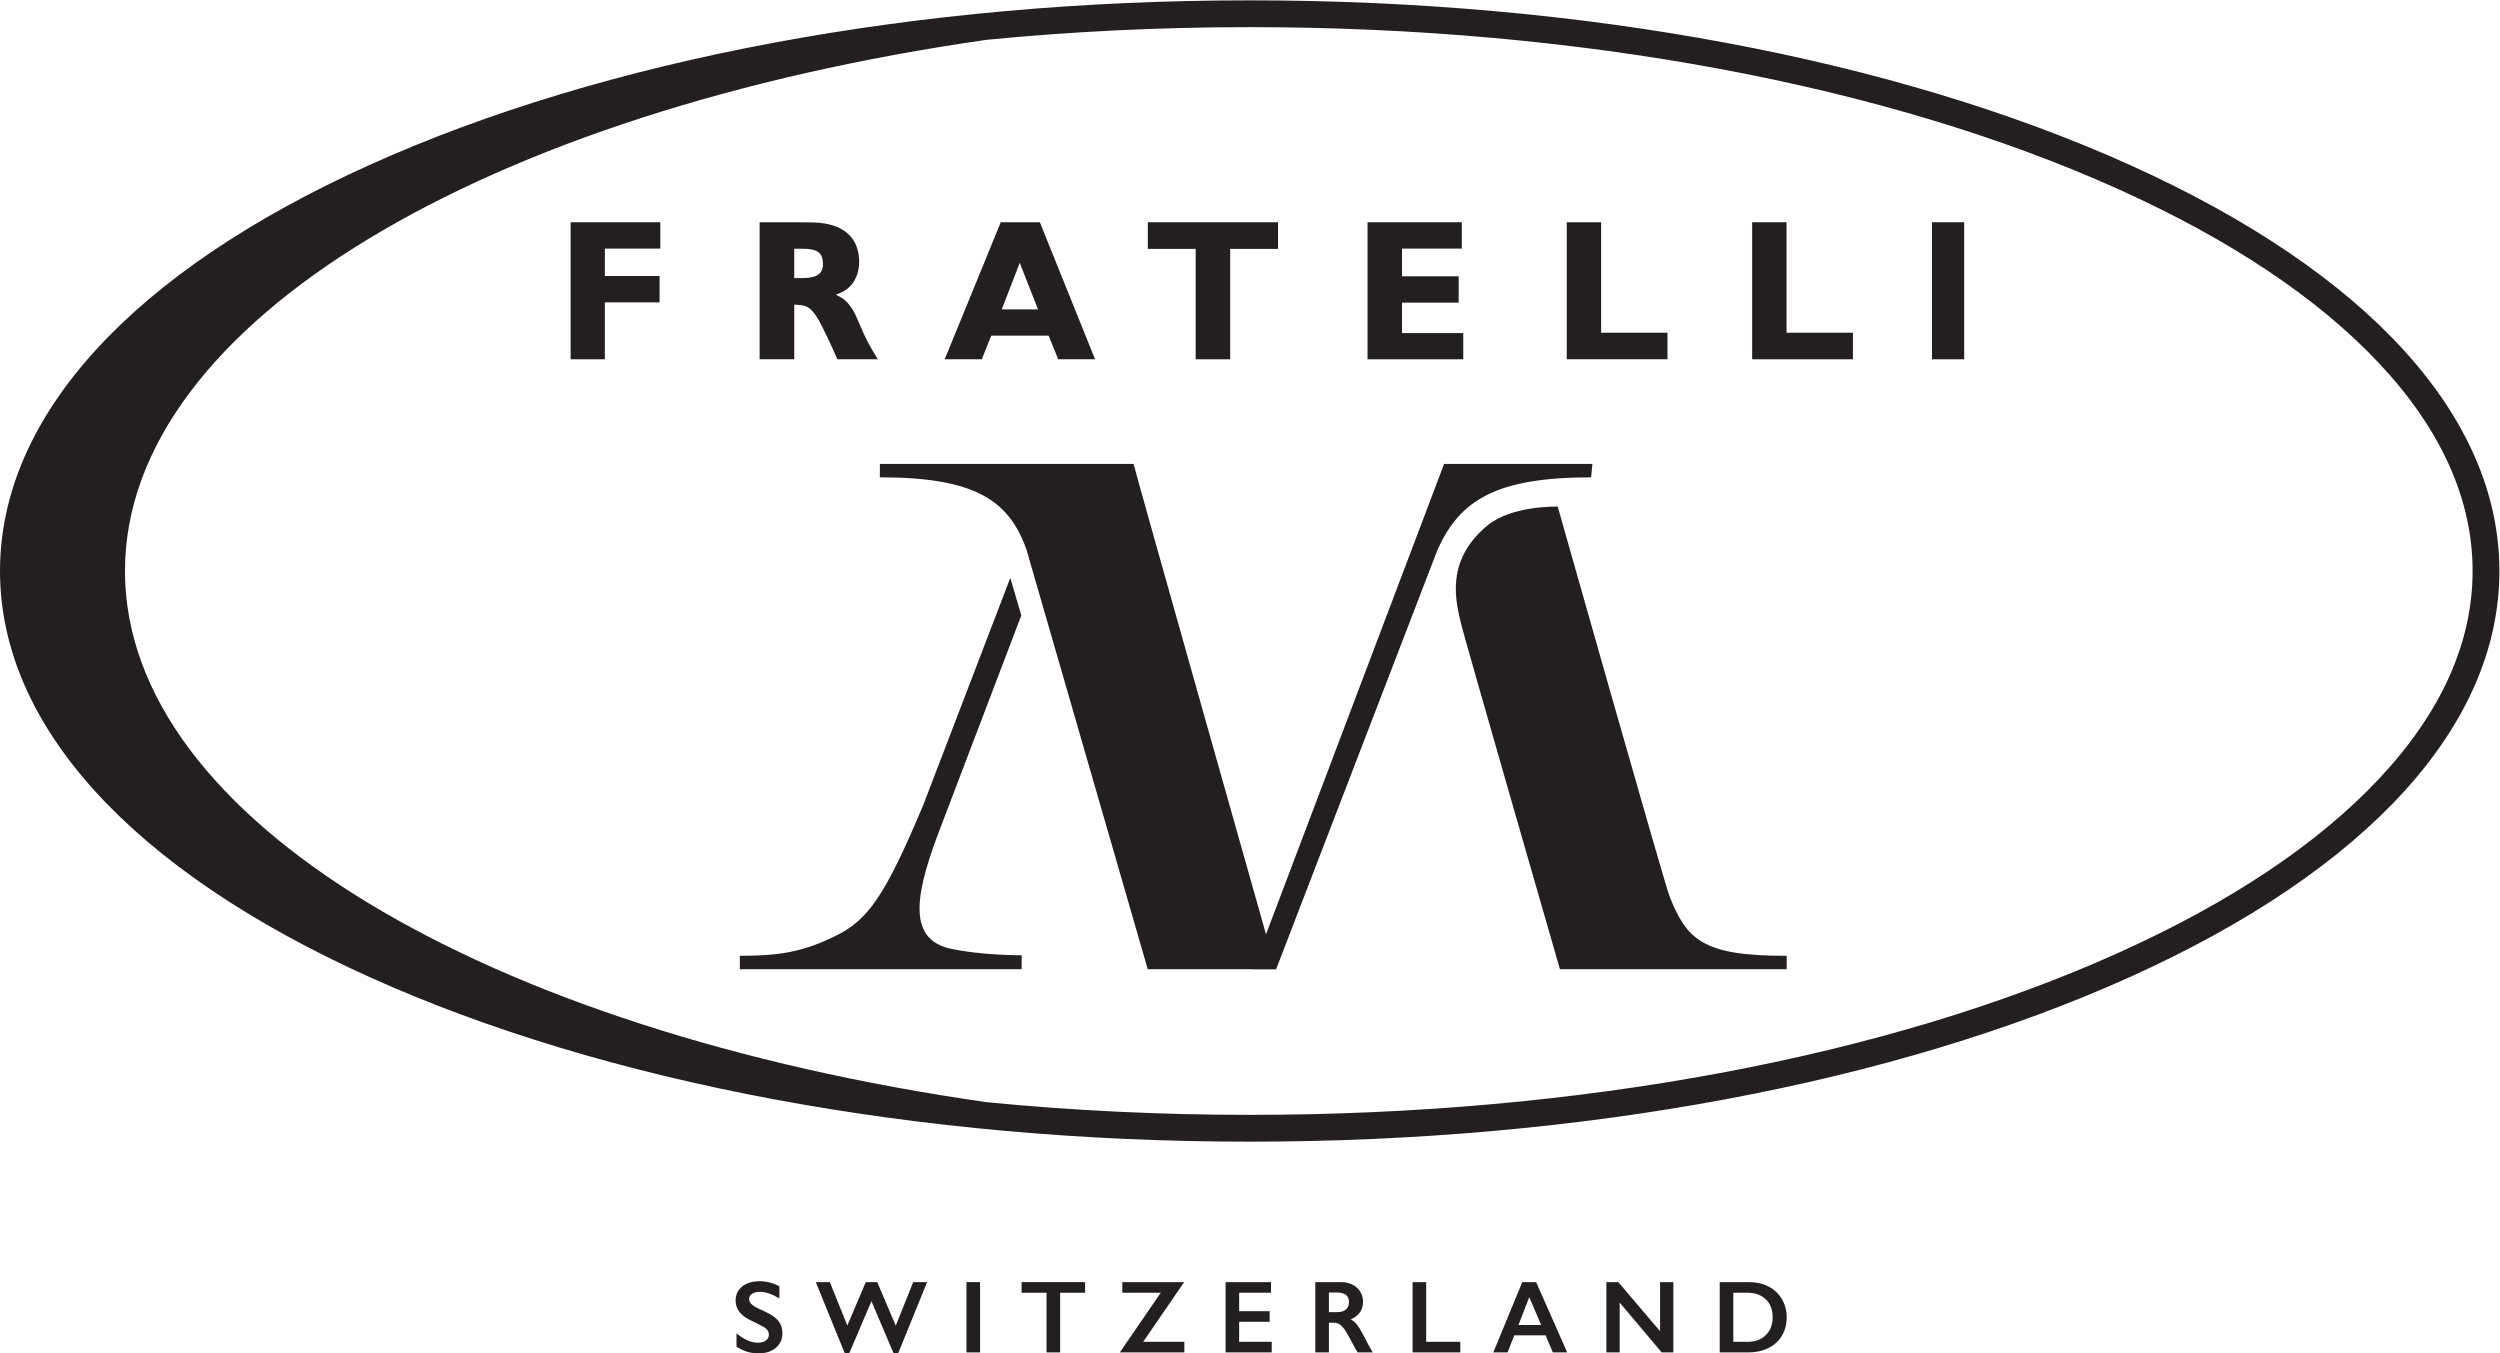
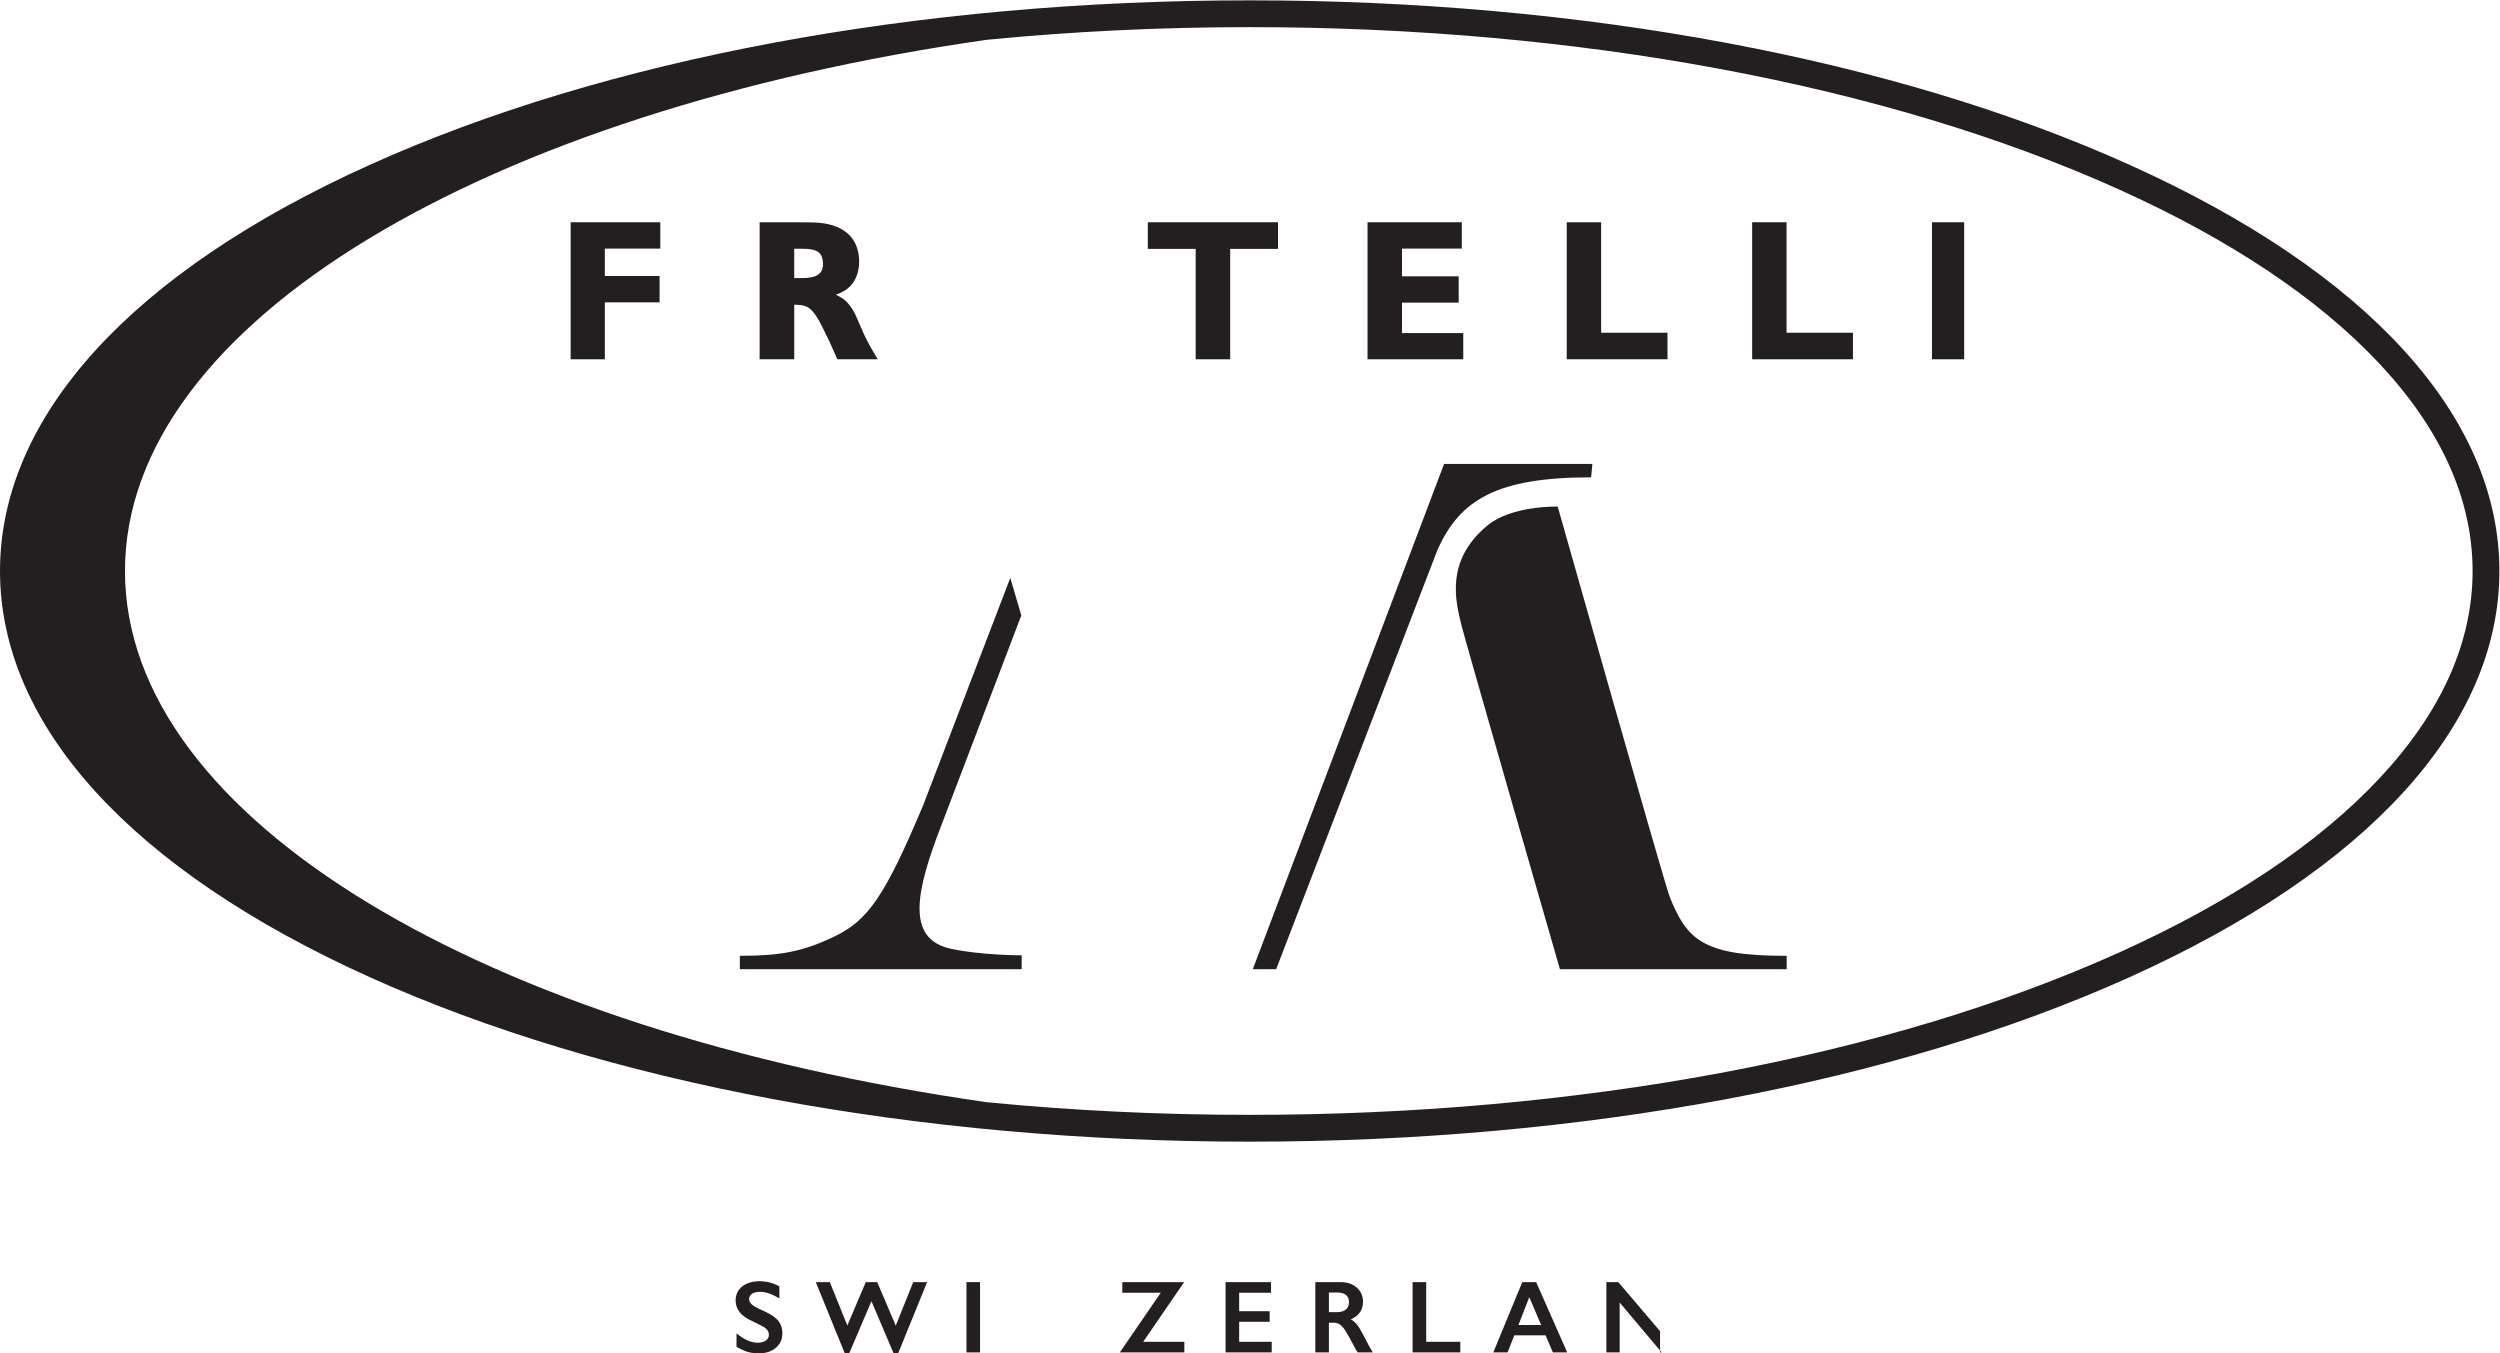
<svg xmlns="http://www.w3.org/2000/svg" viewBox="0 0 604.56 327.267" height="327.267" width="604.56" xml:space="preserve" id="svg2" version="1.1">
  <defs id="defs6" />
  <g transform="matrix(1.333,0,0,-1.333,0,327.267)" id="g10">
    <g transform="scale(0.1)" id="g12">
-       <path id="path14" style="fill:#231f20;fill-opacity:1;fill-rule:nonzero;stroke:none" d="m 2314.59,696.91 c 0,0 -259.27,916.61 -258.13,916.61 l -0.92,-0.83 -0.22,0.83 h -459.13 v -24.34 c 172.14,0 233.92,-41.26 265.86,-130.75 l 220.1,-761.52 h 232.44" />
      <path id="path16" style="fill:#231f20;fill-opacity:1;fill-rule:nonzero;stroke:none" d="m 2272.76,696.91 347.01,916.61 h 269.06 l -2.33,-24.34 c -172.15,0 -237.87,-41.26 -278.38,-130.75 L 2315.13,696.91 h -42.37" />
      <path id="path18" style="fill:#231f20;fill-opacity:1;fill-rule:nonzero;stroke:none" d="m 1709.16,961.578 143.63,377.112 -19.98,68.07 -157.9,-412.061 C 1605.64,829.719 1574.75,786.262 1516.19,757.422 1457.9,728.719 1415.37,721.18 1343.98,721.18 h -1.8 v -24.27 h 133.31 270.39 107.56 v 25.141 c 0,0 -74.99,-0.071 -129.38,12.121 -81.37,18.226 -62.63,105.019 -14.9,227.406" />
      <path id="path20" style="fill:#231f20;fill-opacity:1;fill-rule:nonzero;stroke:none" d="m 3238.06,721.16 c -149.31,0 -177.75,29.809 -208.89,106.668 -9.36,23.113 -203.28,708.242 -203.28,708.242 0,0 -83.15,2.49 -127.51,-34.23 -77.99,-64.54 -56.55,-139.48 -48.37,-176.26 4.98,-22.35 179.89,-628.689 179.89,-628.689 h 411.4 v 24.269 h -3.24" />
      <path id="path22" style="fill:#231f20;fill-opacity:1;fill-rule:nonzero;stroke:none" d="m 1035.2,1803.33 h 62.06 v 103.26 h 99.32 v 47.81 h -99.32 v 49.73 h 100.65 v 47.79 H 1035.2 v -248.59" />
      <path id="path24" style="fill:#231f20;fill-opacity:1;fill-rule:nonzero;stroke:none" d="m 1456.57,1950.67 h -15.69 v 53.22 h 14.2 c 27.53,0 37.04,-6.93 37.89,-25.87 0.78,-18.07 -9.51,-27.31 -36.4,-27.35 z m 50.22,-119.76 12.29,-27.58 h 73.28 l -10.02,16.95 c -7.17,12.18 -13.21,23.99 -20.41,40.87 l -9.74,22.28 c -1.42,3.04 -2.99,5.92 -4.75,8.87 -7.82,12.87 -15.65,20.41 -25.24,25.14 l -5.97,3.02 7.97,3.22 c 21.8,9.06 35.46,30.58 34.34,60.26 -1.64,41.09 -29.38,65.87 -81.77,67.57 -8.46,0.18 -19.83,0.41 -40.81,0.41 h -57.93 v -248.59 h 62.85 v 99.13 l 8.59,-0.5 c 16.77,-0.83 26.79,-8.69 41.94,-39.26 8.32,-16.67 12.3,-25.09 15.38,-31.79" />
-       <path id="path26" style="fill:#231f20;fill-opacity:1;fill-rule:nonzero;stroke:none" d="m 1849.82,1978.02 h 0.27 l 33,-84.16 h -65.77 z m -51.54,-131.86 h 104.07 l 17.49,-42.83 h 66.76 l -100.17,248.59 h -70.94 l -101.66,-248.59 h 67.23 l 17.22,42.83" />
      <path id="path28" style="fill:#231f20;fill-opacity:1;fill-rule:nonzero;stroke:none" d="m 2169.1,1803.33 h 62.62 v 200.28 h 86.81 v 48.31 h -236.25 v -48.31 h 86.82 v -200.28" />
      <path id="path30" style="fill:#231f20;fill-opacity:1;fill-rule:nonzero;stroke:none" d="m 2654.56,1850.85 h -111.13 v 55.25 h 102.81 v 47.74 h -102.81 v 50.29 h 108.5 v 47.79 h -171.05 v -248.59 h 173.68 v 47.52" />
      <path id="path32" style="fill:#231f20;fill-opacity:1;fill-rule:nonzero;stroke:none" d="m 3025.06,1851.54 h -120.41 v 200.38 h -62.36 v -248.59 h 182.77 v 48.21" />
      <path id="path34" style="fill:#231f20;fill-opacity:1;fill-rule:nonzero;stroke:none" d="m 3241.02,2051.92 h -62.37 v -248.59 h 182.83 v 48.21 h -120.46 v 200.38" />
      <path id="path36" style="fill:#231f20;fill-opacity:1;fill-rule:nonzero;stroke:none" d="m 3504.88,1803.33 h 58.4 v 248.59 h -58.4 v -248.59" />
      <path id="path38" style="fill:#231f20;fill-opacity:1;fill-rule:nonzero;stroke:none" d="M 4315.94,1042.36 C 4205.18,924.32 4046.07,818.07 3843.03,726.559 3422.5,537.012 2862.83,432.621 2267.12,432.621 c -162.39,0 -322.07,7.82 -477.02,22.938 -906.502,129.73 -1563.373,512.089 -1563.373,963.671 0,451.58 656.875,833.95 1563.383,963.68 154.95,15.13 314.62,22.95 477.01,22.95 595.71,0 1155.38,-104.4 1575.91,-293.95 203.04,-91.52 362.15,-197.77 472.91,-315.81 112.58,-119.97 169.67,-246.78 169.67,-376.87 0,-130.1 -57.09,-256.89 -169.67,-376.87 z m -452.92,1113.9 c -426.68,192.32 -993.45,298.24 -1595.9,298.24 -602.44,0 -1169.21,-105.92 -1595.89,-298.24 C 238.383,1961.16 0,1699.4 0,1419.23 0,1139.06 238.383,877.309 671.234,682.211 1097.91,489.898 1664.67,383.98 2267.12,383.98 c 602.45,0 1169.22,105.918 1595.9,298.231 432.84,195.098 671.22,456.849 671.22,737.019 0,280.18 -238.38,541.93 -671.22,737.03" />
      <path id="path40" style="fill:#231f20;fill-opacity:1;fill-rule:nonzero;stroke:none" d="m 1378.05,130.82 c 12.41,0 24.37,-3.109 35.87,-9.308 V 99.602 c -13.2,7.98 -24.92,11.957 -35.14,11.957 -6.21,0 -11.07,-1.207 -14.57,-3.598 -3.49,-2.422 -5.25,-5.629 -5.25,-9.641 0,-4.809 3.26,-9.25 9.77,-13.32 1.83,-1.219 8.86,-4.629 21.09,-10.238 10.47,-4.922 18.02,-10.402 22.64,-16.422 4.62,-6.031 6.94,-13.27 6.94,-21.73 0,-10.949 -3.95,-19.801 -11.82,-26.508 -7.88,-6.731 -18.09,-10.09 -30.63,-10.09 -8.16,0 -15.17,0.898 -21.04,2.688 -5.88,1.789 -12.46,4.883 -19.77,9.262 V 36.25 c 13.63,-11.32 26.48,-16.98 38.53,-16.98 6.02,0 10.89,1.301 14.61,3.922 3.7,2.617 5.56,6.09 5.56,10.398 0,5.91 -3.23,10.719 -9.67,14.43 -5.36,2.93 -12.27,6.422 -20.73,10.492 -10.04,4.57 -17.54,9.899 -22.5,15.988 -4.96,6.07 -7.44,13.129 -7.44,21.172 0,10.707 3.99,19.25 11.96,25.609 7.97,6.36 18.5,9.539 31.59,9.539" />
      <path id="path42" style="fill:#231f20;fill-opacity:1;fill-rule:nonzero;stroke:none" d="m 1505.43,129.172 31.76,-78.684 33.42,78.684 h 20.81 l 33.59,-78.961 31.68,78.961 h 25.2 L 1629.39,0.012 h -8.3 L 1580.92,94.582 1540.58,0.012 h -8.04 L 1479.96,129.172 h 25.47" />
      <path id="path44" style="fill:#231f20;fill-opacity:1;fill-rule:nonzero;stroke:none" d="M 1777.95,129.172 V 1.648 h -24.64 V 129.172 h 24.64" />
-       <path id="path46" style="fill:#231f20;fill-opacity:1;fill-rule:nonzero;stroke:none" d="M 1968.5,129.172 V 109.91 h -45.27 V 1.648 h -24.65 V 109.91 h -45.28 v 19.262 h 115.2" />
      <path id="path48" style="fill:#231f20;fill-opacity:1;fill-rule:nonzero;stroke:none" d="M 2148.2,129.172 2073.89,20.91 h 74.67 V 1.648 H 2031.53 L 2105.75,109.91 H 2036 v 19.262 h 112.2" />
      <path id="path50" style="fill:#231f20;fill-opacity:1;fill-rule:nonzero;stroke:none" d="M 2305.79,129.172 V 109.91 h -57.78 V 76.41 h 55.32 V 57.148 h -55.32 V 20.91 h 59.06 V 1.648 h -83.71 V 129.172 h 82.43" />
      <path id="path52" style="fill:#231f20;fill-opacity:1;fill-rule:nonzero;stroke:none" d="m 2426.51,74.762 c 6.45,0 11.52,1.617 15.19,4.848 3.69,3.219 5.53,7.629 5.53,13.23 0,5.852 -1.83,10.199 -5.48,13.109 -3.65,2.883 -8.86,4.332 -15.61,4.332 H 2410.8 V 74.762 Z m 5.56,54.41 c 12,0 21.76,-3.313 29.31,-9.942 7.54,-6.64 11.32,-15.281 11.32,-25.929 0,-7.25 -1.88,-13.562 -5.62,-18.949 -3.74,-5.383 -9.3,-9.633 -16.66,-12.73 4.08,-2.191 7.7,-5.18 10.87,-8.949 3.16,-3.773 7.09,-10.133 11.77,-19.082 7.79,-15.449 13.57,-26.102 17.35,-31.941 h -27.48 c -1.89,2.793 -4.44,7.273 -7.67,13.422 -7.06,13.57 -12.23,22.711 -15.52,27.43 -3.29,4.711 -6.45,8.059 -9.49,10.039 -3.04,1.98 -6.54,2.973 -10.5,2.973 h -8.95 V 1.648 h -24.64 V 129.172 h 45.91" />
      <path id="path54" style="fill:#231f20;fill-opacity:1;fill-rule:nonzero;stroke:none" d="M 2587.3,129.172 V 20.91 h 61.89 V 1.648 h -86.54 V 129.172 h 24.65" />
      <path id="path56" style="fill:#231f20;fill-opacity:1;fill-rule:nonzero;stroke:none" d="m 2754.67,51.391 h 41.17 l -21.54,50.488 z m 32.13,77.781 56.32,-127.524 h -26.02 l -13.23,31.031 h -56.69 L 2734.86,1.648 h -25.84 l 52.59,127.524 h 25.19" />
-       <path id="path58" style="fill:#231f20;fill-opacity:1;fill-rule:nonzero;stroke:none" d="m 2935.81,129.172 75.77,-89.012 v 89.012 h 24.1 V 1.648 H 3014.5 L 2938.28,92.121 V 1.648 h -24.11 V 129.172 h 21.64" />
-       <path id="path60" style="fill:#231f20;fill-opacity:1;fill-rule:nonzero;stroke:none" d="m 3170.64,20.91 c 13.64,0 24.57,4.09 32.82,12.27 8.24,8.18 12.37,18.922 12.37,32.191 0,13.75 -4.16,24.609 -12.46,32.59 -8.31,7.969 -19.49,11.949 -33.55,11.949 h -25.38 V 20.91 Z m 2.56,108.262 c 13.26,0 25.07,-2.703 35.42,-8.121 10.34,-5.422 18.37,-13.02 24.1,-22.82 5.71,-9.789 8.58,-20.82 8.58,-33.051 0,-12.48 -2.88,-23.531 -8.63,-33.18 -5.75,-9.648 -13.92,-17.121 -24.51,-22.41 -10.59,-5.301 -22.73,-7.941 -36.42,-7.941 h -51.95 V 129.172 h 53.41" />
+       <path id="path58" style="fill:#231f20;fill-opacity:1;fill-rule:nonzero;stroke:none" d="m 2935.81,129.172 75.77,-89.012 v 89.012 V 1.648 H 3014.5 L 2938.28,92.121 V 1.648 h -24.11 V 129.172 h 21.64" />
    </g>
  </g>
</svg>